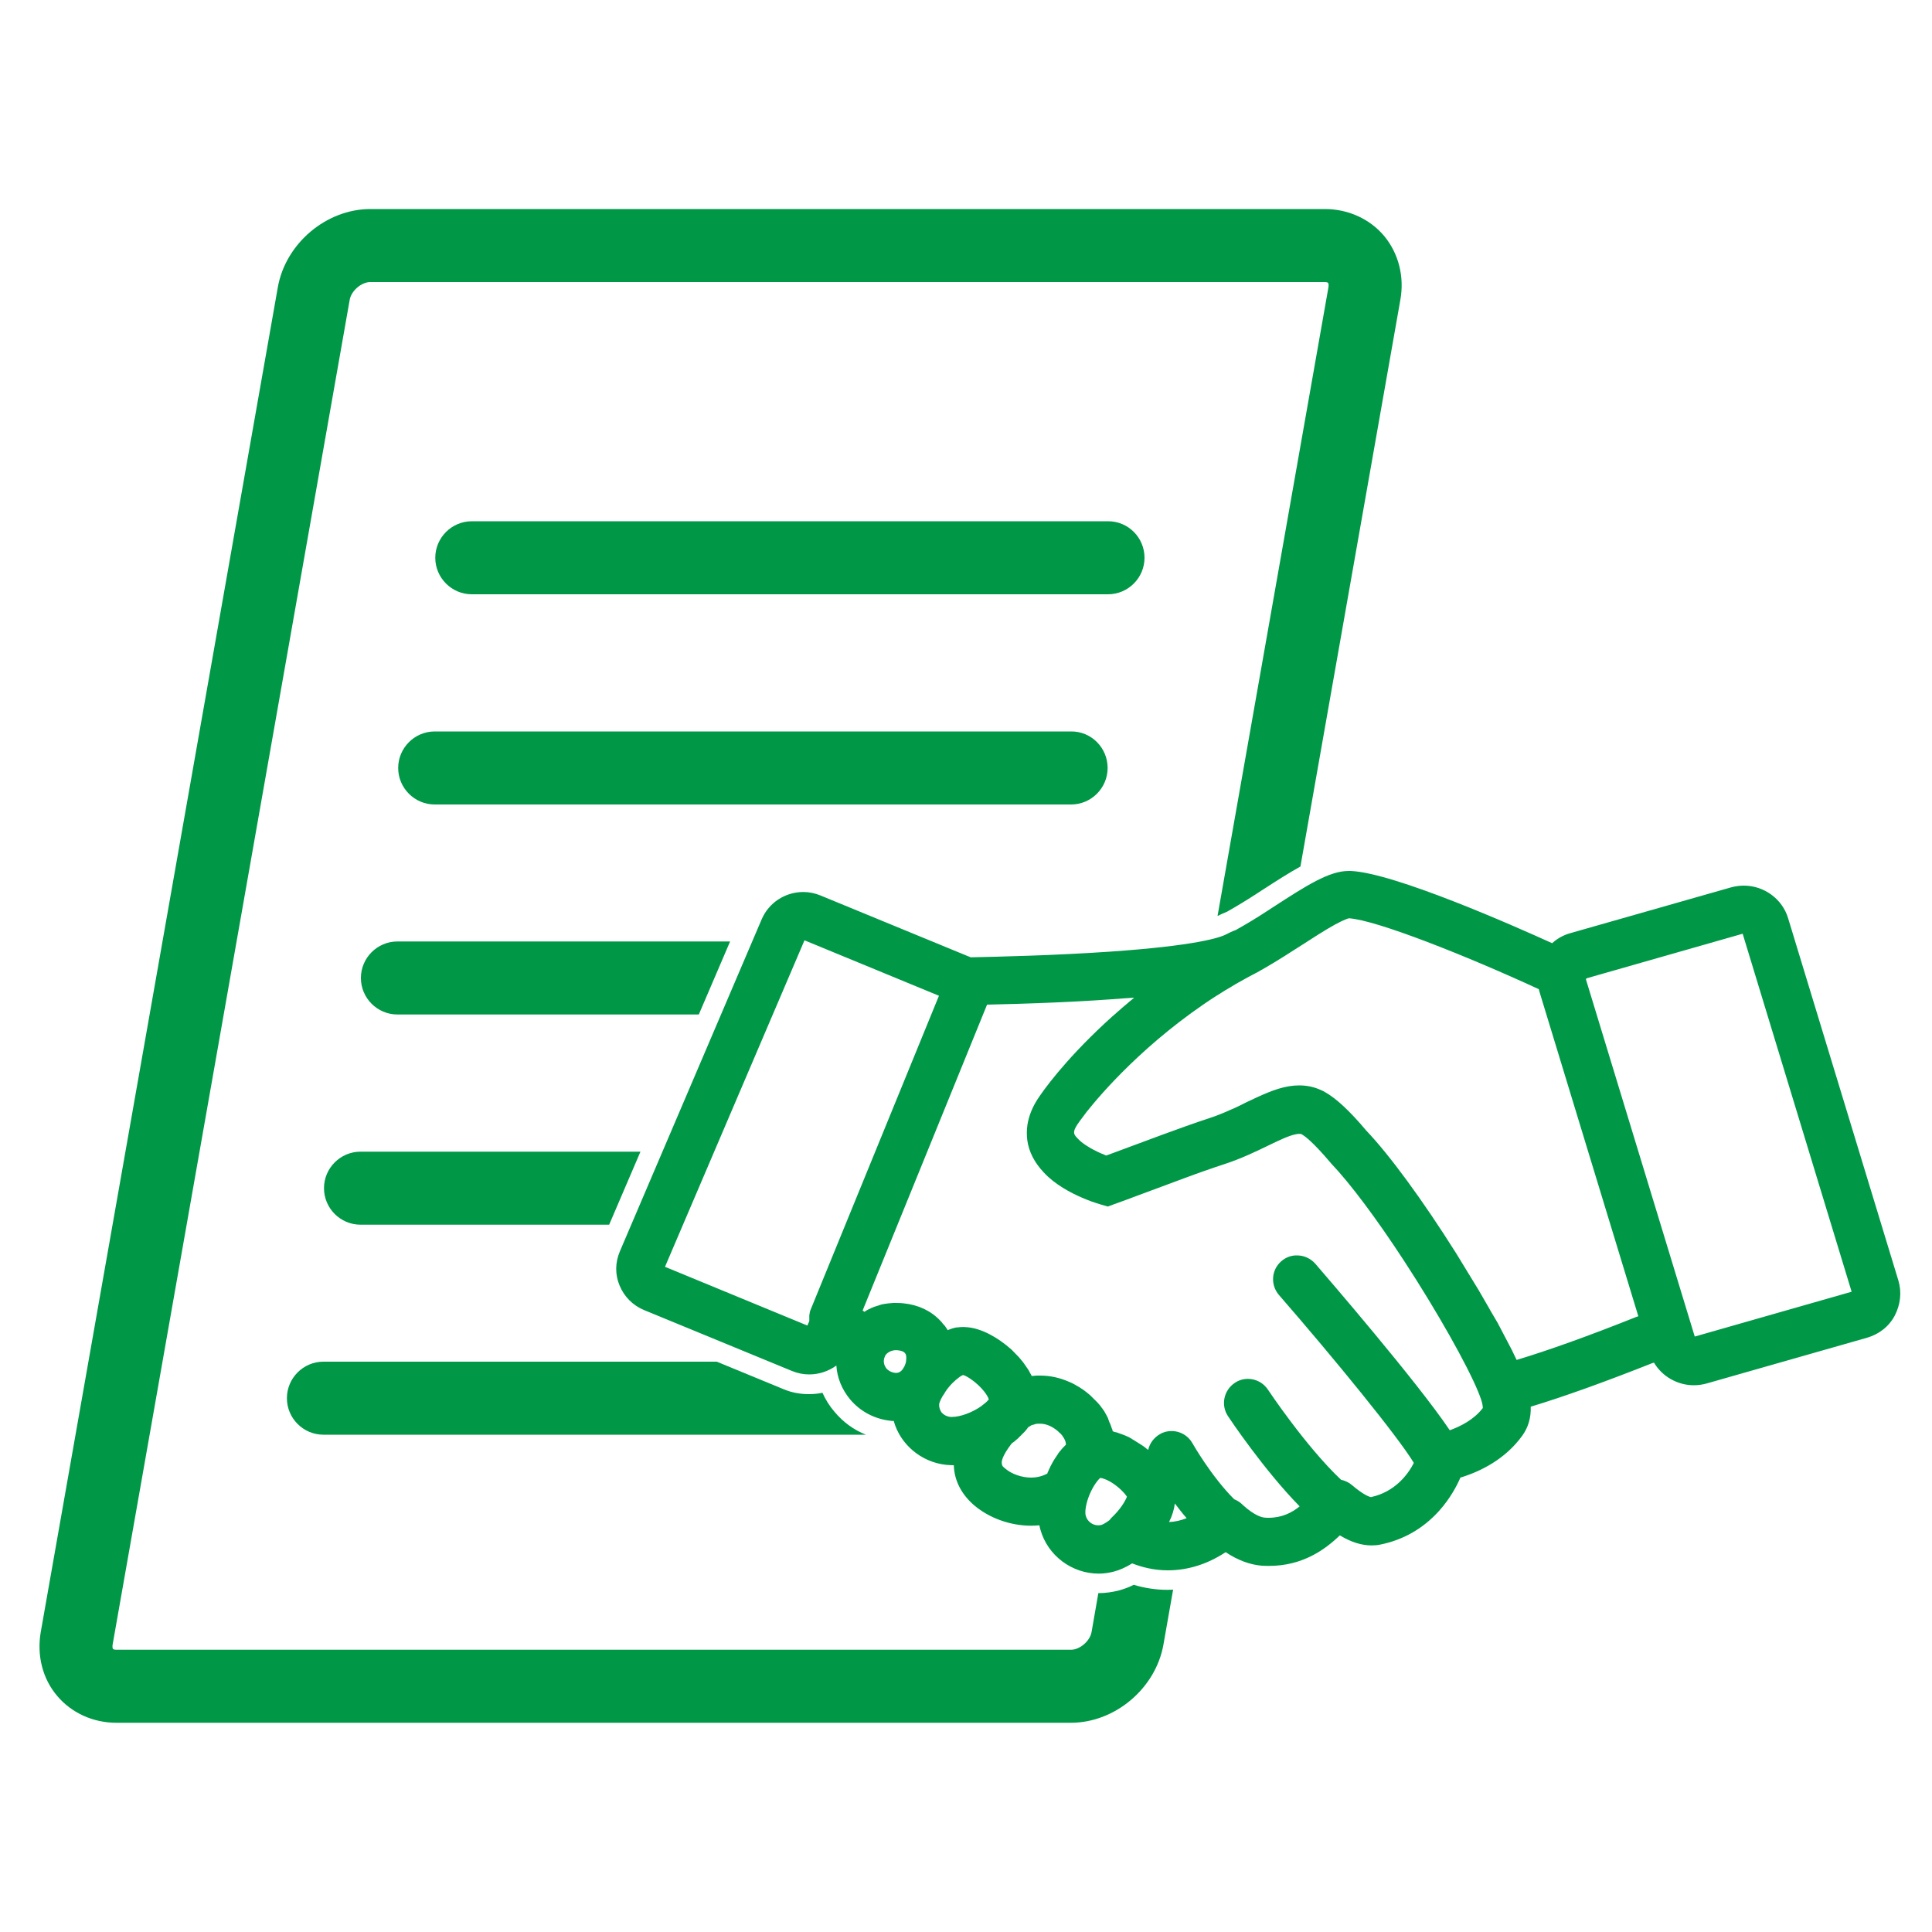
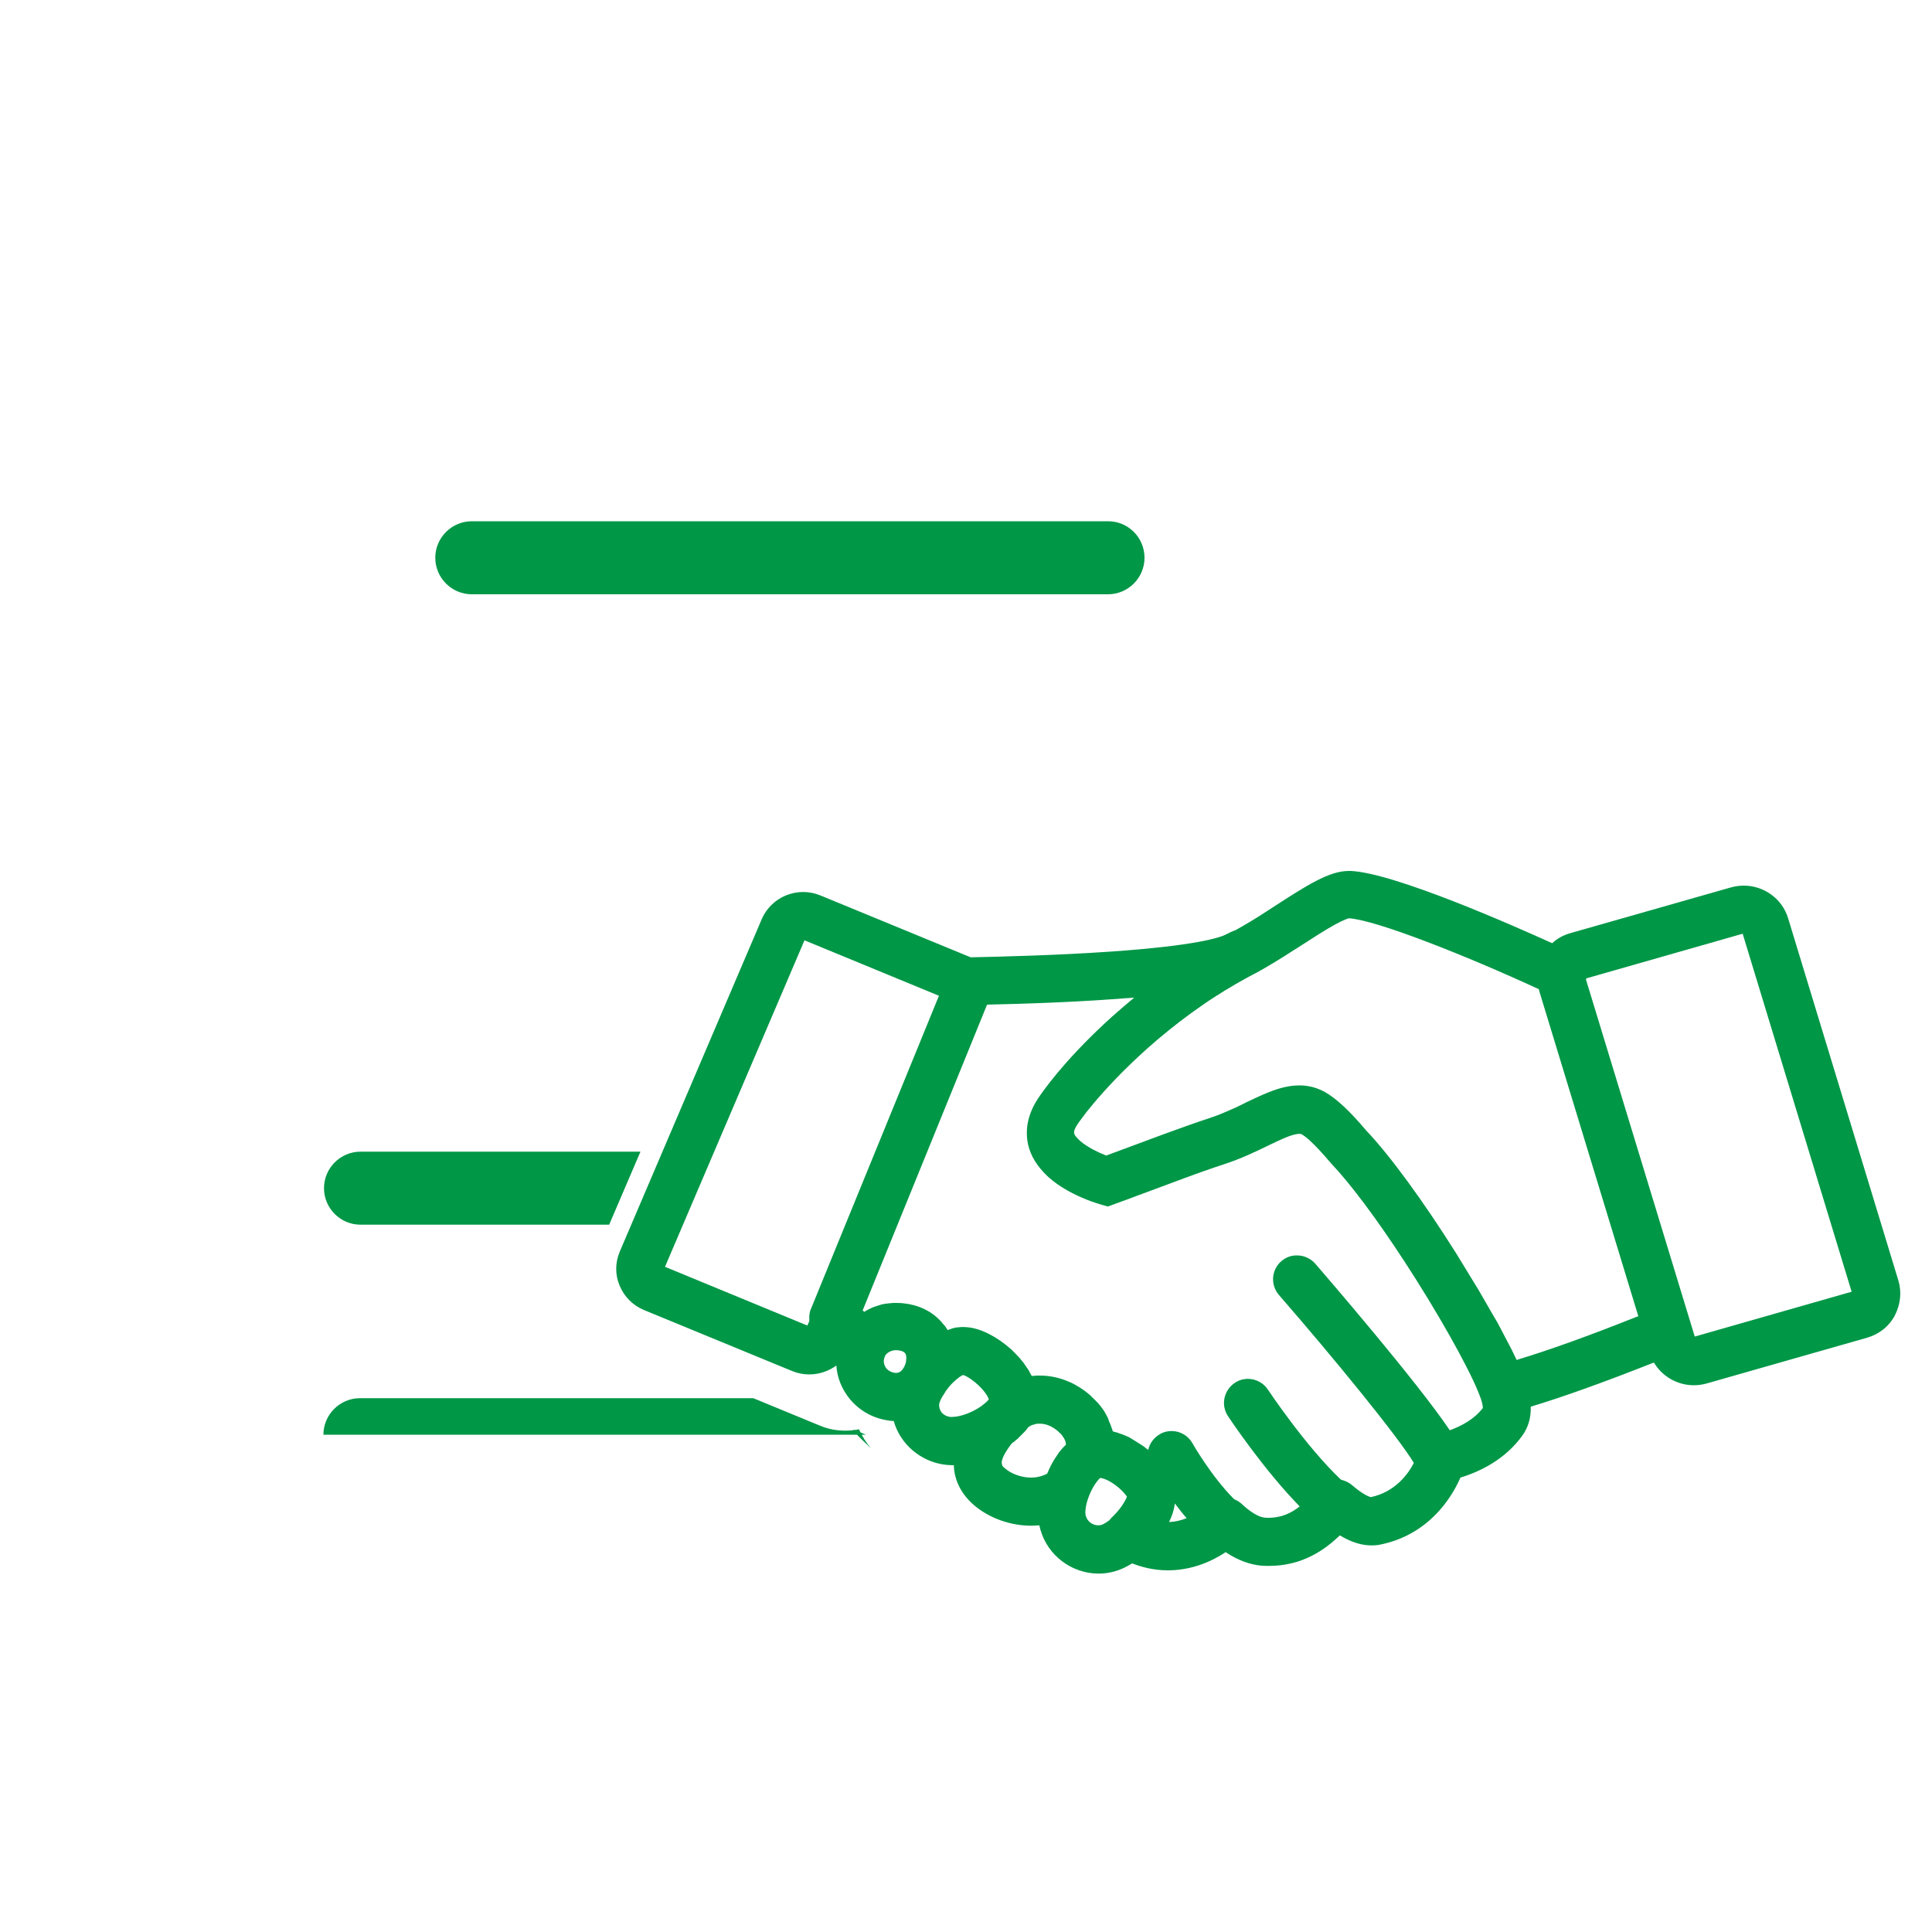
<svg xmlns="http://www.w3.org/2000/svg" version="1.1" baseProfile="basic" id="Layer_1" x="0px" y="0px" viewBox="0 0 1000 1000" xml:space="preserve">
  <g id="XMLID_20_">
-     <path id="XMLID_18_" style="fill:#009747;" d="M716.4,122.1c-7.4-8.8-18.6-13.9-30.6-13.9H191.7c-22.8,0-43.9,17.8-47.9,40.5   l-122.7,696c-2.1,12.1,0.9,24.2,8.5,33.1c7.4,8.8,18.6,13.9,30.6,13.9h494.1c22.8,0,43.9-17.8,47.9-40.5l5-28.4c-1,0-2,0.1-2.9,0.1   c-5.9,0-11.8-0.9-17.5-2.6c-2.5,1.3-5.1,2.2-7.6,2.9c-3.5,0.9-7.1,1.4-10.7,1.4h0l-3.5,20.1c-0.8,4.7-6.1,9.2-10.6,9.2H60.2   c-0.9,0-1.5-0.2-1.7-0.4c-0.2-0.2-0.4-0.9-0.2-2.3l122.7-696c0.8-4.7,6.1-9.2,10.6-9.2h494.1c0.9,0,1.5,0.2,1.7,0.4   c0.2,0.2,0.4,0.9,0.2,2.3l-57.4,325.4c1.6-0.8,3.2-1.5,4.9-2.2c4.6-2.6,9.6-5.6,15.3-9.3l2.6-1.7c7.6-4.9,14.1-9.1,20.1-12.4   l51.7-293.2C727,143.2,723.9,131.1,716.4,122.1z" />
    <path id="XMLID_17_" style="fill:#009747;" d="M592.4,288.7c0,10.4-8.5,18.9-18.9,18.9H244.2c-10.4,0-18.9-8.5-18.9-18.9   c0-10.4,8.5-18.9,18.9-18.9h329.4C584,269.8,592.4,278.3,592.4,288.7z" />
-     <path id="XMLID_16_" style="fill:#009747;" d="M573.3,397.5c0,10.4-8.5,18.9-18.9,18.9H225c-10.4,0-18.9-8.5-18.9-18.9   c0-10.4,8.5-18.9,18.9-18.9h329.4C564.8,378.5,573.3,387,573.3,397.5z" />
-     <path id="XMLID_15_" style="fill:#009747;" d="M377.9,487.3l-16.2,37.8h-156c-10.4,0-18.9-8.5-18.9-18.9c0-10.4,8.5-18.9,18.9-18.9   H377.9z" />
    <path id="XMLID_14_" style="fill:#009747;" d="M331.5,596.1l-16.2,37.8H186.6c-10.4,0-18.9-8.5-18.9-18.9   c0-10.4,8.5-18.9,18.9-18.9H331.5z" />
-     <path id="XMLID_2_" style="fill:#009747;" d="M448.2,742.6H167.4c-10.4,0-18.9-8.5-18.9-18.9c0-10.4,8.5-18.9,18.9-18.9h203.6   l34.7,14.3c4.1,1.7,8.4,2.5,12.9,2.5c2.4,0,4.8-0.2,7.1-0.7c1.6,3.5,3.6,6.8,6.2,9.8C436.4,736.1,441.9,740.1,448.2,742.6z" />
+     <path id="XMLID_2_" style="fill:#009747;" d="M448.2,742.6H167.4c0-10.4,8.5-18.9,18.9-18.9h203.6   l34.7,14.3c4.1,1.7,8.4,2.5,12.9,2.5c2.4,0,4.8-0.2,7.1-0.7c1.6,3.5,3.6,6.8,6.2,9.8C436.4,736.1,441.9,740.1,448.2,742.6z" />
  </g>
  <path id="XMLID_3_" style="fill:#009747;" d="M982.6,662.8l-57.1-187.6c-3-9.9-12.4-16.8-22.9-16.8c-2.2,0-4.4,0.3-6.6,0.9  L812.8,483c-3.6,1-6.8,2.8-9.4,5.2c-19.4-8.8-81.6-36.4-104.3-37.4c-0.3,0-0.6,0-1,0c-10.2,0-21.8,7.5-39.4,18.9l-2.6,1.7  c-6.1,4-11.5,7.2-16.5,10c-1.7,0.6-3.4,1.4-4.9,2.2c-3.2,1.7-15.6,5.9-60.6,9c-27.9,1.9-56.9,2.6-71.7,2.9c-0.4-0.2-0.8-0.4-1.2-0.5  l-76.5-31.5c-2.9-1.2-5.9-1.8-8.9-1.8c-9.4,0-17.8,5.5-21.5,14l-73.5,172.1c-2.4,5.7-2.5,11.9-0.1,17.6c2.4,5.8,6.9,10.3,12.7,12.7  l76.5,31.5c2.9,1.2,5.9,1.8,8.9,1.8c5.2,0,10.1-1.7,14.1-4.6c0.4,6.4,2.9,12.4,7.1,17.5c5.3,6.3,12.7,10.2,21,11.1  c0.5,0.1,1,0.1,1.6,0.1c3.3,12,14.1,21.3,27.1,22.7c1.3,0.1,2.6,0.2,4,0.2c0.2,7.8,3.9,15.1,10.6,20.8c7.8,6.6,18.7,10.5,29.4,10.5  c1.4,0,2.9-0.1,4.3-0.2c0.1,0.7,0.3,1.5,0.5,2.2c3.8,13.5,16.3,22.8,30.2,22.8c2.7,0,5.4-0.4,8-1.1c3-0.8,6.1-2.2,9.3-4.2  c4.6,1.8,10.9,3.6,18.4,3.6c10.3,0,20.4-3.1,30-9.4c6.3,4.2,12.6,6.5,18.7,7c1.3,0.1,2.5,0.1,3.8,0.1c17.2,0,28.8-8.3,36.6-15.8  c5.8,3.5,11.2,5.2,16.4,5.2c1.5,0,3-0.1,4.4-0.4c12-2.4,22.3-8.3,30.6-17.5c5.7-6.4,9.1-12.8,11-17.2c10.2-3.1,23.2-9.4,32.1-21.8  c3-4.2,4.5-9.2,4.3-14.9c17.2-5.2,38.3-12.8,62.8-22.5c0.3-0.1,0.6-0.2,1-0.3c4.2,7.1,12.1,11.7,20.6,11.7c2.2,0,4.4-0.3,6.6-0.9  l83.1-23.7c6.2-1.8,11.3-5.8,14.3-11.4C983.7,675.2,984.4,668.8,982.6,662.8z M419.7,677.6c-0.1,0.3-0.3,0.7-0.4,1  c0,0.2-0.1,0.3-0.1,0.5c-0.1,0.2-0.1,0.4-0.1,0.6c0,0.2-0.1,0.3-0.1,0.5c0,0.2-0.1,0.4-0.1,0.6c0,0.1,0,0.3,0,0.4l0,0.1  c0,0.2,0,0.4,0,0.5c0,0.2,0,0.3,0,0.5c0,0.2,0,0.4,0,0.5c0,0.1,0,0.3,0,0.4l0,0.1c0,0.2,0,0.3,0,0.5l-1,2.3l-73.7-30.4l72.2-169  l69.6,28.7L419.7,677.6z M663.2,652.8c-5.2,4.5-5.7,12.3-1.2,17.5c28.7,33,61.6,73.3,69.8,86.9c-2.9,5.7-9.6,15-22.2,17.7  c-0.7-0.1-3.7-1-9.8-6.2c-1.6-1.4-3.6-2.3-5.7-2.8c-18.3-17.3-37.6-46.3-37.8-46.6c-2.3-3.5-6.2-5.6-10.4-5.6  c-2.4,0-4.8,0.7-6.8,2.1c-5.7,3.8-7.3,11.5-3.5,17.2c0.8,1.2,18.3,27.5,37.1,46.7c-4.1,3.3-9.2,5.9-16.1,5.9c-0.7,0-1.4,0-2.1-0.1  c-1.3-0.1-5-0.9-11.2-6.5l-0.5-0.5c-1.2-1.1-2.5-1.9-4-2.5c-11.9-11.9-21.5-28.8-21.6-29c-2.2-3.9-6.3-6.3-10.8-6.3  c-2.1,0-4.2,0.5-6,1.6c-3.2,1.8-5.4,4.9-6.1,8.2c-0.3-0.3-0.6-0.5-0.9-0.7c-0.2-0.2-0.5-0.4-0.7-0.6l-1.4-1l-4.6-2.9  c-0.2-0.1-0.4-0.2-0.7-0.4l-0.1-0.1c-0.2-0.1-0.4-0.2-0.5-0.3l-0.7-0.4c-0.1-0.1-0.2-0.1-0.3-0.2l-2.3-1l0,0  c-0.2-0.1-0.3-0.1-0.5-0.2l-2.8-1c-0.2-0.1-0.3-0.1-0.5-0.2c-0.1,0-0.3-0.1-0.4-0.1l-0.9-0.2c-0.2-0.1-0.4-0.1-0.6-0.2l-0.2-0.1  c-0.1,0-0.2-0.1-0.3-0.1c0-0.1,0-0.1,0-0.2l-0.1-0.4c0-0.2-0.1-0.4-0.2-0.6l-0.1-0.2c-0.1-0.2-0.1-0.4-0.2-0.6l-0.1-0.2  c-0.1-0.2-0.1-0.5-0.2-0.7l-0.1-0.2c-0.1-0.3-0.2-0.6-0.3-0.8l-0.1-0.2c-0.1-0.2-0.2-0.4-0.3-0.6l-0.1-0.3c-0.1-0.2-0.2-0.4-0.2-0.6  l-0.1-0.3c-0.1-0.2-0.2-0.3-0.2-0.5l-0.1-0.3c-0.1-0.2-0.2-0.3-0.2-0.5l-0.2-0.3c-0.1-0.2-0.2-0.4-0.3-0.6l-0.1-0.2  c-0.3-0.5-0.6-1.1-0.9-1.6l-0.1-0.2c-0.1-0.2-0.2-0.4-0.4-0.6l-0.7-1c-0.1-0.2-0.2-0.3-0.4-0.5l-0.2-0.3c-0.1-0.2-0.2-0.3-0.4-0.5  l-0.2-0.3c-0.1-0.2-0.3-0.4-0.5-0.6l-0.1-0.1c-0.2-0.2-0.4-0.5-0.6-0.7l-0.2-0.2c-0.2-0.2-0.3-0.4-0.5-0.5l-0.3-0.3  c-0.1-0.2-0.3-0.3-0.4-0.4c-0.1-0.1-0.2-0.2-0.3-0.3c-0.1-0.1-0.3-0.3-0.4-0.4l-0.3-0.3c-0.2-0.1-0.3-0.3-0.4-0.4l-0.3-0.3  c-0.2-0.2-0.3-0.3-0.5-0.5c-0.1-0.1-0.1-0.1-0.2-0.2c-0.2-0.2-0.5-0.4-0.7-0.6c-0.9-0.8-1.9-1.5-2.8-2.2c-1.4-1-3-2-4.5-2.8  c-1-0.6-2.1-1.1-3.1-1.5c-4.8-2.1-9.8-3.2-14.9-3.2c-0.4,0-0.9,0-1.3,0l-0.4,0c-0.3,0-0.7,0-1,0.1l-0.4,0c-0.4,0-0.7,0.1-1.1,0.1  l-0.2,0c0-0.1-0.1-0.1-0.1-0.2l-0.1-0.2c-0.1-0.2-0.2-0.4-0.3-0.6l-0.2-0.3c-0.1-0.2-0.2-0.3-0.3-0.5v0l-0.1-0.3  c-0.1-0.2-0.2-0.3-0.3-0.5l-0.1-0.2c-0.1-0.2-0.3-0.5-0.5-0.8l-0.1-0.1c-0.1-0.2-0.2-0.4-0.4-0.6c-0.1-0.1-0.1-0.2-0.2-0.3l-0.4-0.6  c-0.1-0.2-0.2-0.3-0.3-0.4c-0.1-0.1-0.1-0.2-0.2-0.3c-0.1-0.2-0.3-0.4-0.4-0.6l-0.1-0.1c-0.1-0.2-0.3-0.4-0.4-0.6  c-0.1-0.1-0.1-0.1-0.2-0.2l-1-1.2c-0.1-0.2-0.2-0.3-0.4-0.5l-0.5-0.6l-3.4-3.5l0,0l-0.5-0.5C516.2,692,508,687.7,501,687  c-1.1-0.1-2.3-0.2-3.5-0.1l-0.3,0c-0.3,0-0.5,0-0.8,0.1c-0.1,0-0.2,0-0.3,0c-0.3,0-0.7,0.1-1,0.1l-0.2,0c-0.3,0.1-0.6,0.1-0.9,0.2  l-0.3,0.1c-0.3,0.1-0.5,0.1-0.8,0.2c-0.1,0-0.2,0-0.2,0.1c-0.3,0.1-0.6,0.2-1,0.3l-0.2,0.1c-0.3,0.1-0.6,0.2-0.8,0.3l-0.2,0.1  c-0.1-0.1-0.1-0.3-0.2-0.4c-0.1-0.2-0.3-0.5-0.5-0.7c-0.1-0.2-0.2-0.3-0.3-0.5c-0.2-0.2-0.3-0.5-0.5-0.7l-0.1-0.1  c-0.1-0.1-0.2-0.2-0.3-0.3c-0.2-0.2-0.4-0.5-0.6-0.7l-0.1-0.1c-0.1-0.1-0.2-0.2-0.2-0.3c-0.3-0.4-0.6-0.7-1-1.1  c-4.8-5.1-11.3-8.2-19-9c-1.6-0.2-3.2-0.2-4.8-0.2c-0.1,0-0.2,0-0.3,0c-0.4,0-0.8,0-1.2,0.1l-0.2,0c-0.4,0-0.7,0.1-1.1,0.1  c-0.1,0-0.2,0-0.2,0c-0.4,0.1-0.8,0.1-1.3,0.2l-0.2,0c-0.4,0.1-0.8,0.1-1.2,0.2l-0.4,0.1l-0.1,0c-0.3,0.1-0.5,0.1-0.8,0.2l-0.2,0.1  c-0.4,0.1-0.8,0.2-1.2,0.4l-0.1,0c-0.4,0.1-0.7,0.2-1.2,0.4l-0.1,0c-0.4,0.1-0.8,0.3-1.1,0.4l-0.2,0.1c-0.3,0.1-0.7,0.3-1,0.4  l-0.1,0.1c-0.4,0.2-0.7,0.3-1.1,0.5l-0.2,0.1c-0.4,0.2-0.7,0.4-1.1,0.6l-0.1,0.1c-0.3,0.2-0.5,0.3-0.8,0.5c-0.3-0.2-0.6-0.5-0.9-0.7  L510.9,520c17.2-0.4,41.3-1.1,64.8-2.8c3.9-0.3,7.7-0.6,11.3-0.8c-0.1,0.1-0.3,0.2-0.4,0.4l-0.5,0.4c-1.1,0.9-2.2,1.8-3.2,2.7  l-0.5,0.4c-1.1,0.9-2.2,1.9-3.2,2.8l-0.4,0.3c-1.1,1-2.2,2-3.3,2.9l-0.2,0.2c-1.1,1-2.3,2.1-3.4,3.1c-21.4,19.9-32,35-34.7,39.1  c-2.9,4.4-4.7,9-5.4,13.5c-0.4,2.6-0.4,5.2-0.1,7.8c0.8,6.1,3.7,11.7,8.5,16.8c0.7,0.8,1.6,1.6,2.4,2.4c6.3,5.7,14.3,9.5,19.8,11.7  c1.7,0.7,3.4,1.3,5,1.8c1.4,0.4,2.2,0.7,2.2,0.7l3.8,1.1l3.5-1.3l0.4-0.1l0.2-0.1c4.1-1.5,8-2.9,11.9-4.4c3-1.1,6-2.2,8.9-3.3l2.7-1  c8.6-3.2,15.7-5.9,22.3-8.2c4-1.4,7.5-2.6,10.6-3.6c8.5-2.8,15.8-6.3,22.2-9.4c5.6-2.7,10.9-5.3,14.6-6c0.2,0,0.4-0.1,0.6-0.1  c0.2,0,0.4-0.1,0.6-0.1c0.3,0,0.5,0,0.8,0c0.6,0,0.8,0.1,0.9,0.1c0.1,0.1,1.2,0.6,3.4,2.5c0.3,0.2,0.6,0.5,0.9,0.8  c3,2.7,6.5,6.5,10.6,11.3c0.2,0.2,0.3,0.4,0.5,0.6c9.9,10.4,23.4,28.4,38,50.8c16.7,25.6,32.4,53.4,38.2,67.6c0.1,0.4,0.3,0.7,0.4,1  l0.7,1.9c0.1,0.3,0.2,0.5,0.3,0.8c0.8,2.4,0.9,3.8,0.9,4.5c-4.5,5.9-11.3,9.4-17.1,11.5c-17-25.3-64.1-79.8-69.6-86.2  c-2.4-2.7-5.8-4.3-9.4-4.3C668.4,649.7,665.5,650.8,663.2,652.8z M614.2,785.8c-3,1.2-6.1,1.9-9.1,2c1.6-3.2,2.6-6.4,3-9.6  C610,780.7,612,783.3,614.2,785.8z M568.4,789.5c-2.9,0-5.6-2-6.4-4.9c-0.5-1.6-0.2-5.2,1.4-9.6c1.5-4.1,3.8-7.9,6-10  c1.3,0,3.3,0.8,5.4,2c4.2,2.5,7.4,5.9,8.5,7.7c-1.1,2.8-3.8,6.9-7.6,10.5c-0.5,0.5-1,1-1.4,1.6c-2.1,1.6-3.6,2.3-4.2,2.5  C569.5,789.4,569,789.5,568.4,789.5z M457.5,704c0-0.4,0.1-0.7,0.2-1.1c0.1-0.3,0.3-0.6,0.4-1l0-0.1c0.1-0.2,0.3-0.4,0.4-0.6  c1.4-1.7,3.8-2.6,6.2-2.3c4.1,0.4,4.4,2.2,4.4,4c0,0.3,0,0.7-0.1,1.1l0,0.2c0,0.1,0,0.1,0,0.2c-0.1,1-0.5,2-0.9,2.9  c-0.4,0.6-0.7,1.1-1,1.6c-1.4,1.7-2.7,1.7-3.2,1.7c-0.2,0-0.3,0-0.5,0c-1.9-0.2-3.6-1.1-4.7-2.4C457.8,706.9,457.3,705.5,457.5,704z   M486.1,726.9c0-0.4,0.4-1.9,1.8-4.3c0.6-0.8,1.1-1.6,1.6-2.5c2.1-3.1,4.8-5.7,7.2-7.4c0.2-0.1,0.4-0.3,0.6-0.4  c0.6-0.4,1-0.5,1.2-0.6c0.1,0,0.2,0,0.2,0.1c0.1,0,0.3,0.1,0.4,0.1c0.1,0.1,0.3,0.1,0.3,0.1l0.2,0.1c1.7,0.8,3.7,2.2,5.6,3.8  l0.2,0.2c0.2,0.2,0.4,0.4,0.6,0.5c3.7,3.4,5.4,6.3,5.8,7.7c-0.1,0.1-0.2,0.3-0.3,0.4c-0.9,1-2.2,2.1-3.7,3.2  c-4.7,3.3-10.9,5.5-15,5.5c-0.3,0-0.6,0-0.8,0c-1.9-0.2-3.5-1-4.7-2.4C486.5,729.8,486,728.4,486.1,726.9z M523.6,747.2l0.1-0.1  c0.3-0.2,0.5-0.4,0.8-0.6l0.3-0.2c0.2-0.1,0.3-0.3,0.5-0.4l0.3-0.3c0.1-0.1,0.3-0.2,0.4-0.3c0.1-0.1,0.2-0.2,0.3-0.3l0.4-0.3  c0.1-0.1,0.2-0.2,0.3-0.3c0.1-0.1,0.3-0.2,0.4-0.4l0.6-0.6c0.1-0.1,0.2-0.2,0.3-0.3c0.1-0.1,0.3-0.2,0.4-0.4l1.6-1.6  c0.2-0.2,0.4-0.4,0.6-0.7c0,0,0.1-0.1,0.1-0.1c0.2-0.2,0.3-0.4,0.5-0.6l0.5-0.7c0.1-0.1,0.2-0.2,0.2-0.3c0,0,0,0,0,0l0.9-0.5  c0.1,0,0.2-0.1,0.3-0.2l0.1-0.1c0.1-0.1,0.3-0.1,0.4-0.2l0.1,0c0.1-0.1,0.3-0.1,0.4-0.1l0.1-0.1c0.1,0,0.2-0.1,0.4-0.1l0.1,0  c0.1,0,0.2-0.1,0.3-0.1l0.6-0.2c0.1,0,0.2,0,0.3-0.1l1.1-0.1c0.1,0,0.2,0,0.3,0l0.2,0c2.8-0.1,5.6,0.8,8.4,2.8  c0.5,0.3,0.9,0.7,1.4,1.1c0.2,0.2,0.4,0.4,0.6,0.6l0.2,0.2c0.1,0.1,0.2,0.2,0.4,0.3l0.2,0.2c0.1,0.1,0.2,0.2,0.3,0.3l0.2,0.3  c0.1,0.1,0.2,0.2,0.2,0.2l0.2,0.3c0.1,0.1,0.1,0.2,0.2,0.3l0.1,0.2c0.1,0.1,0.1,0.2,0.2,0.2l0.1,0.2c0.1,0.1,0.1,0.2,0.2,0.3  l0.1,0.2c0,0.1,0.1,0.2,0.1,0.2l0.1,0.2c0,0.1,0.1,0.2,0.2,0.3l0,0.1c0,0.1,0.1,0.2,0.1,0.3l0.1,0.2c0,0.1,0.1,0.2,0.1,0.3l0,0.1  c0,0.1,0.1,0.2,0.1,0.3l0,0.2c0,0.1,0,0.2,0.1,0.3l0,0.1c0,0.1,0,0.2,0,0.3l0,0.1c0,0,0,0,0,0c0,0.1,0,0.1,0,0.2  c0,0-0.1,0.1-0.1,0.1l-0.3,0.3c-0.2,0.2-0.5,0.5-0.8,0.8l-0.2,0.2c-0.3,0.3-0.6,0.7-0.9,1l-0.2,0.3c-0.2,0.3-0.4,0.5-0.7,0.8  l-0.3,0.4c-0.2,0.2-0.4,0.5-0.5,0.7c-0.1,0.2-0.2,0.3-0.3,0.5c-0.2,0.2-0.3,0.5-0.5,0.7l-0.3,0.5c-0.2,0.2-0.3,0.5-0.5,0.7l-0.3,0.5  c-0.2,0.3-0.3,0.5-0.5,0.8l-0.3,0.5c-0.2,0.3-0.3,0.6-0.5,0.9l-0.2,0.4c-0.2,0.4-0.5,0.9-0.7,1.3l0,0.1c-0.2,0.4-0.4,0.8-0.6,1.2  l-0.2,0.5c-0.1,0.3-0.3,0.6-0.4,0.9c-0.1,0.2-0.2,0.3-0.2,0.5l0,0c0,0.1-0.1,0.2-0.1,0.3c-3.1,1.7-6.2,2.1-8.4,2.1  c-4.8,0-10-1.8-13.3-4.6c-1.4-1.1-1.8-1.6-1.8-2.4C518.2,756.7,518.6,753.7,523.6,747.2z M771.4,678.3c-0.2-0.4-0.4-0.7-0.6-1.1  l-5.5-9.5l-11.6-19c-17.4-27.6-34.4-50.8-46.6-63.6c-8.5-10.1-15.5-16.6-21.4-19.9c-0.7-0.4-1.3-0.7-2-1c-3.5-1.6-7.2-2.4-11.2-2.4  c-7.2,0-14,2.5-22.2,6.3c-1.7,0.8-3.4,1.6-5.1,2.4c-1,0.5-2,1-3,1.5l-0.8,0.4c-1,0.5-2,0.9-3,1.4l-1.2,0.5  c-4.2,1.9-7.7,3.3-11.1,4.4c-8,2.6-16.4,5.7-24.4,8.6c-3.3,1.2-6.8,2.5-10.5,3.9c-6,2.2-12.1,4.5-18.6,6.9c-0.4-0.1-0.8-0.3-1.2-0.5  c-2.1-0.8-4.1-1.8-6-2.8c-0.2-0.1-0.5-0.3-0.7-0.4c-0.3-0.2-0.7-0.4-1-0.6c-2.4-1.4-4.4-2.9-5.8-4.4c-0.4-0.4-0.7-0.8-1-1.1  c-1-1.3-1.8-2.4,0.7-6.2c0.8-1.2,1.8-2.6,2.9-4c0.4-0.5,0.8-1.1,1.2-1.6c0.4-0.6,0.9-1.2,1.4-1.8c6.3-7.9,29.7-35.6,66.7-59.4  l0.4-0.2c2.4-1.6,4.9-3.1,7.5-4.6c1.1-0.7,2.3-1.4,3.4-2l0.2-0.1c2.2-1.3,4.5-2.5,6.7-3.7l0.8-0.4c0.6-0.3,1.2-0.7,1.9-1  c5.7-3.2,11.9-6.9,18.8-11.4l2.7-1.7c7.3-4.7,13.6-8.8,18.7-11.6c4.8-2.6,6.8-3.2,7.3-3.3c14.2,0.9,60.6,19.3,98.3,36.7  c0.1,0.6,0.3,1.3,0.5,1.9l51,167.4c-1.2,0.4-1.4,0.4-1.7,0.6c-24.1,9.6-44.7,17-61.3,22l-2.5-5.2l-6.6-12.6c-0.2-0.3-0.4-0.7-0.5-1  L771.4,678.3z M958.4,668.6l-81.2,23.2L820.9,507l0.2-0.6l80.9-23.1L958.4,668.6z" />
</svg>